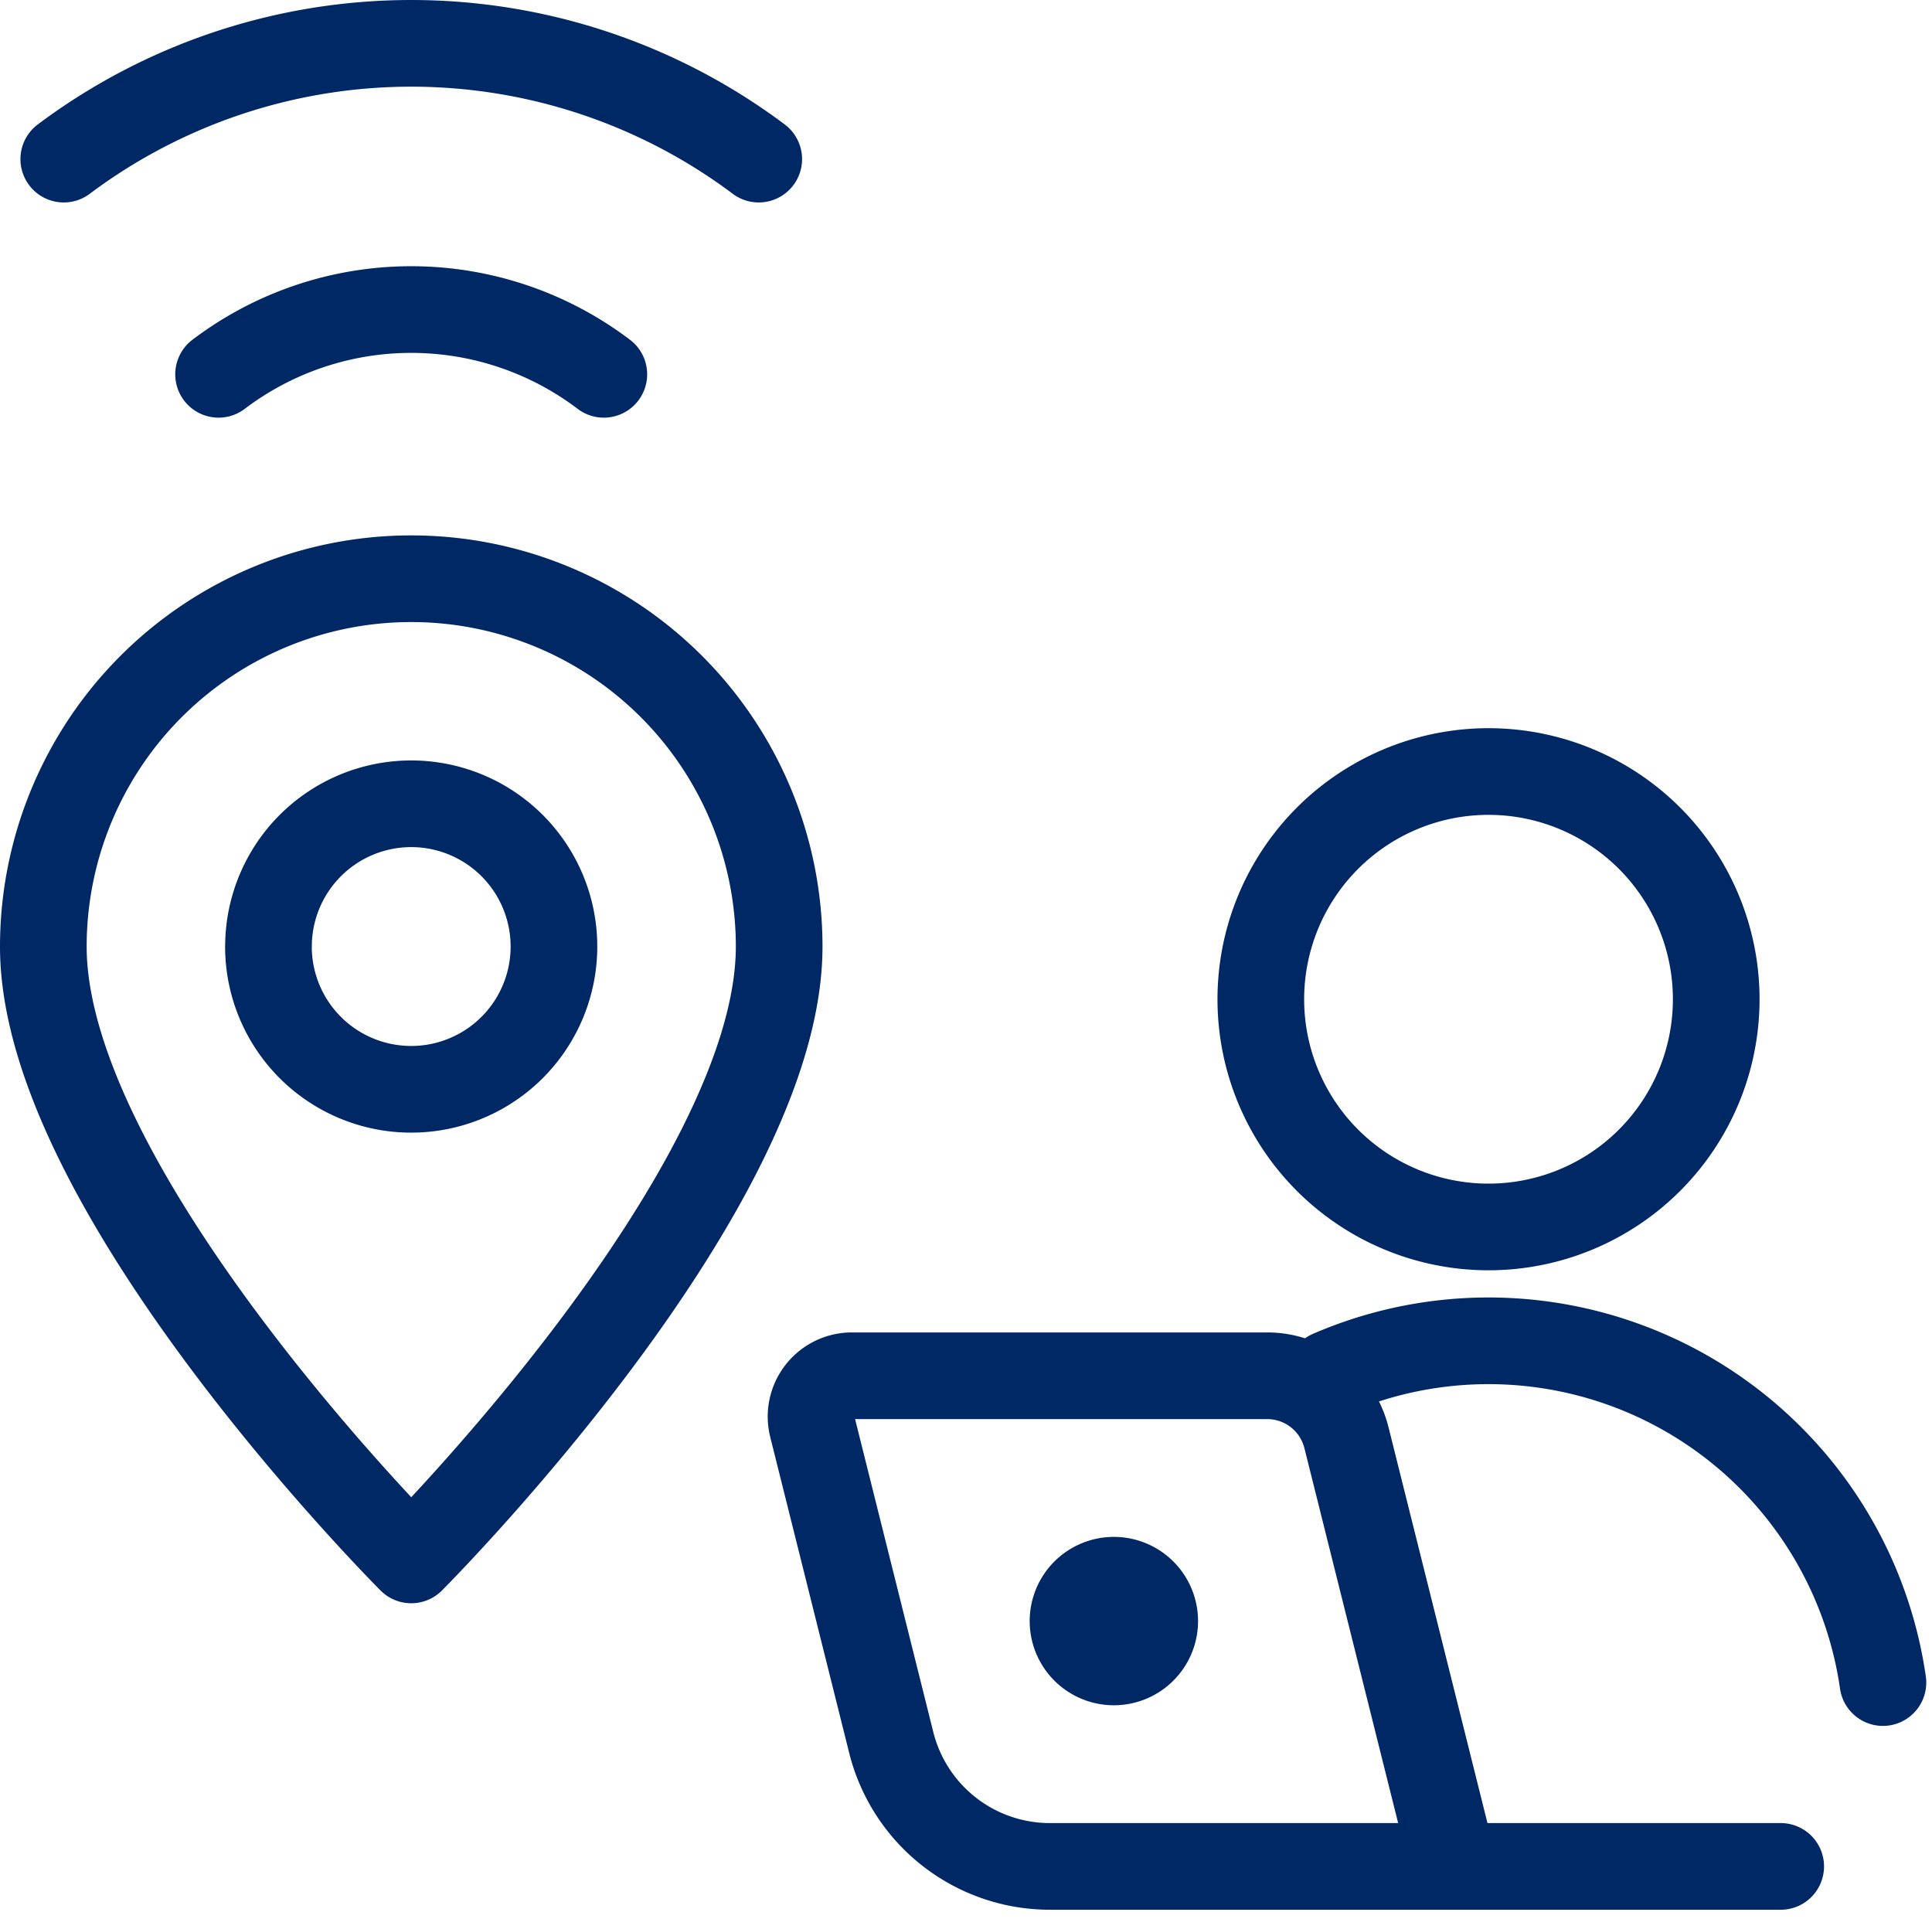
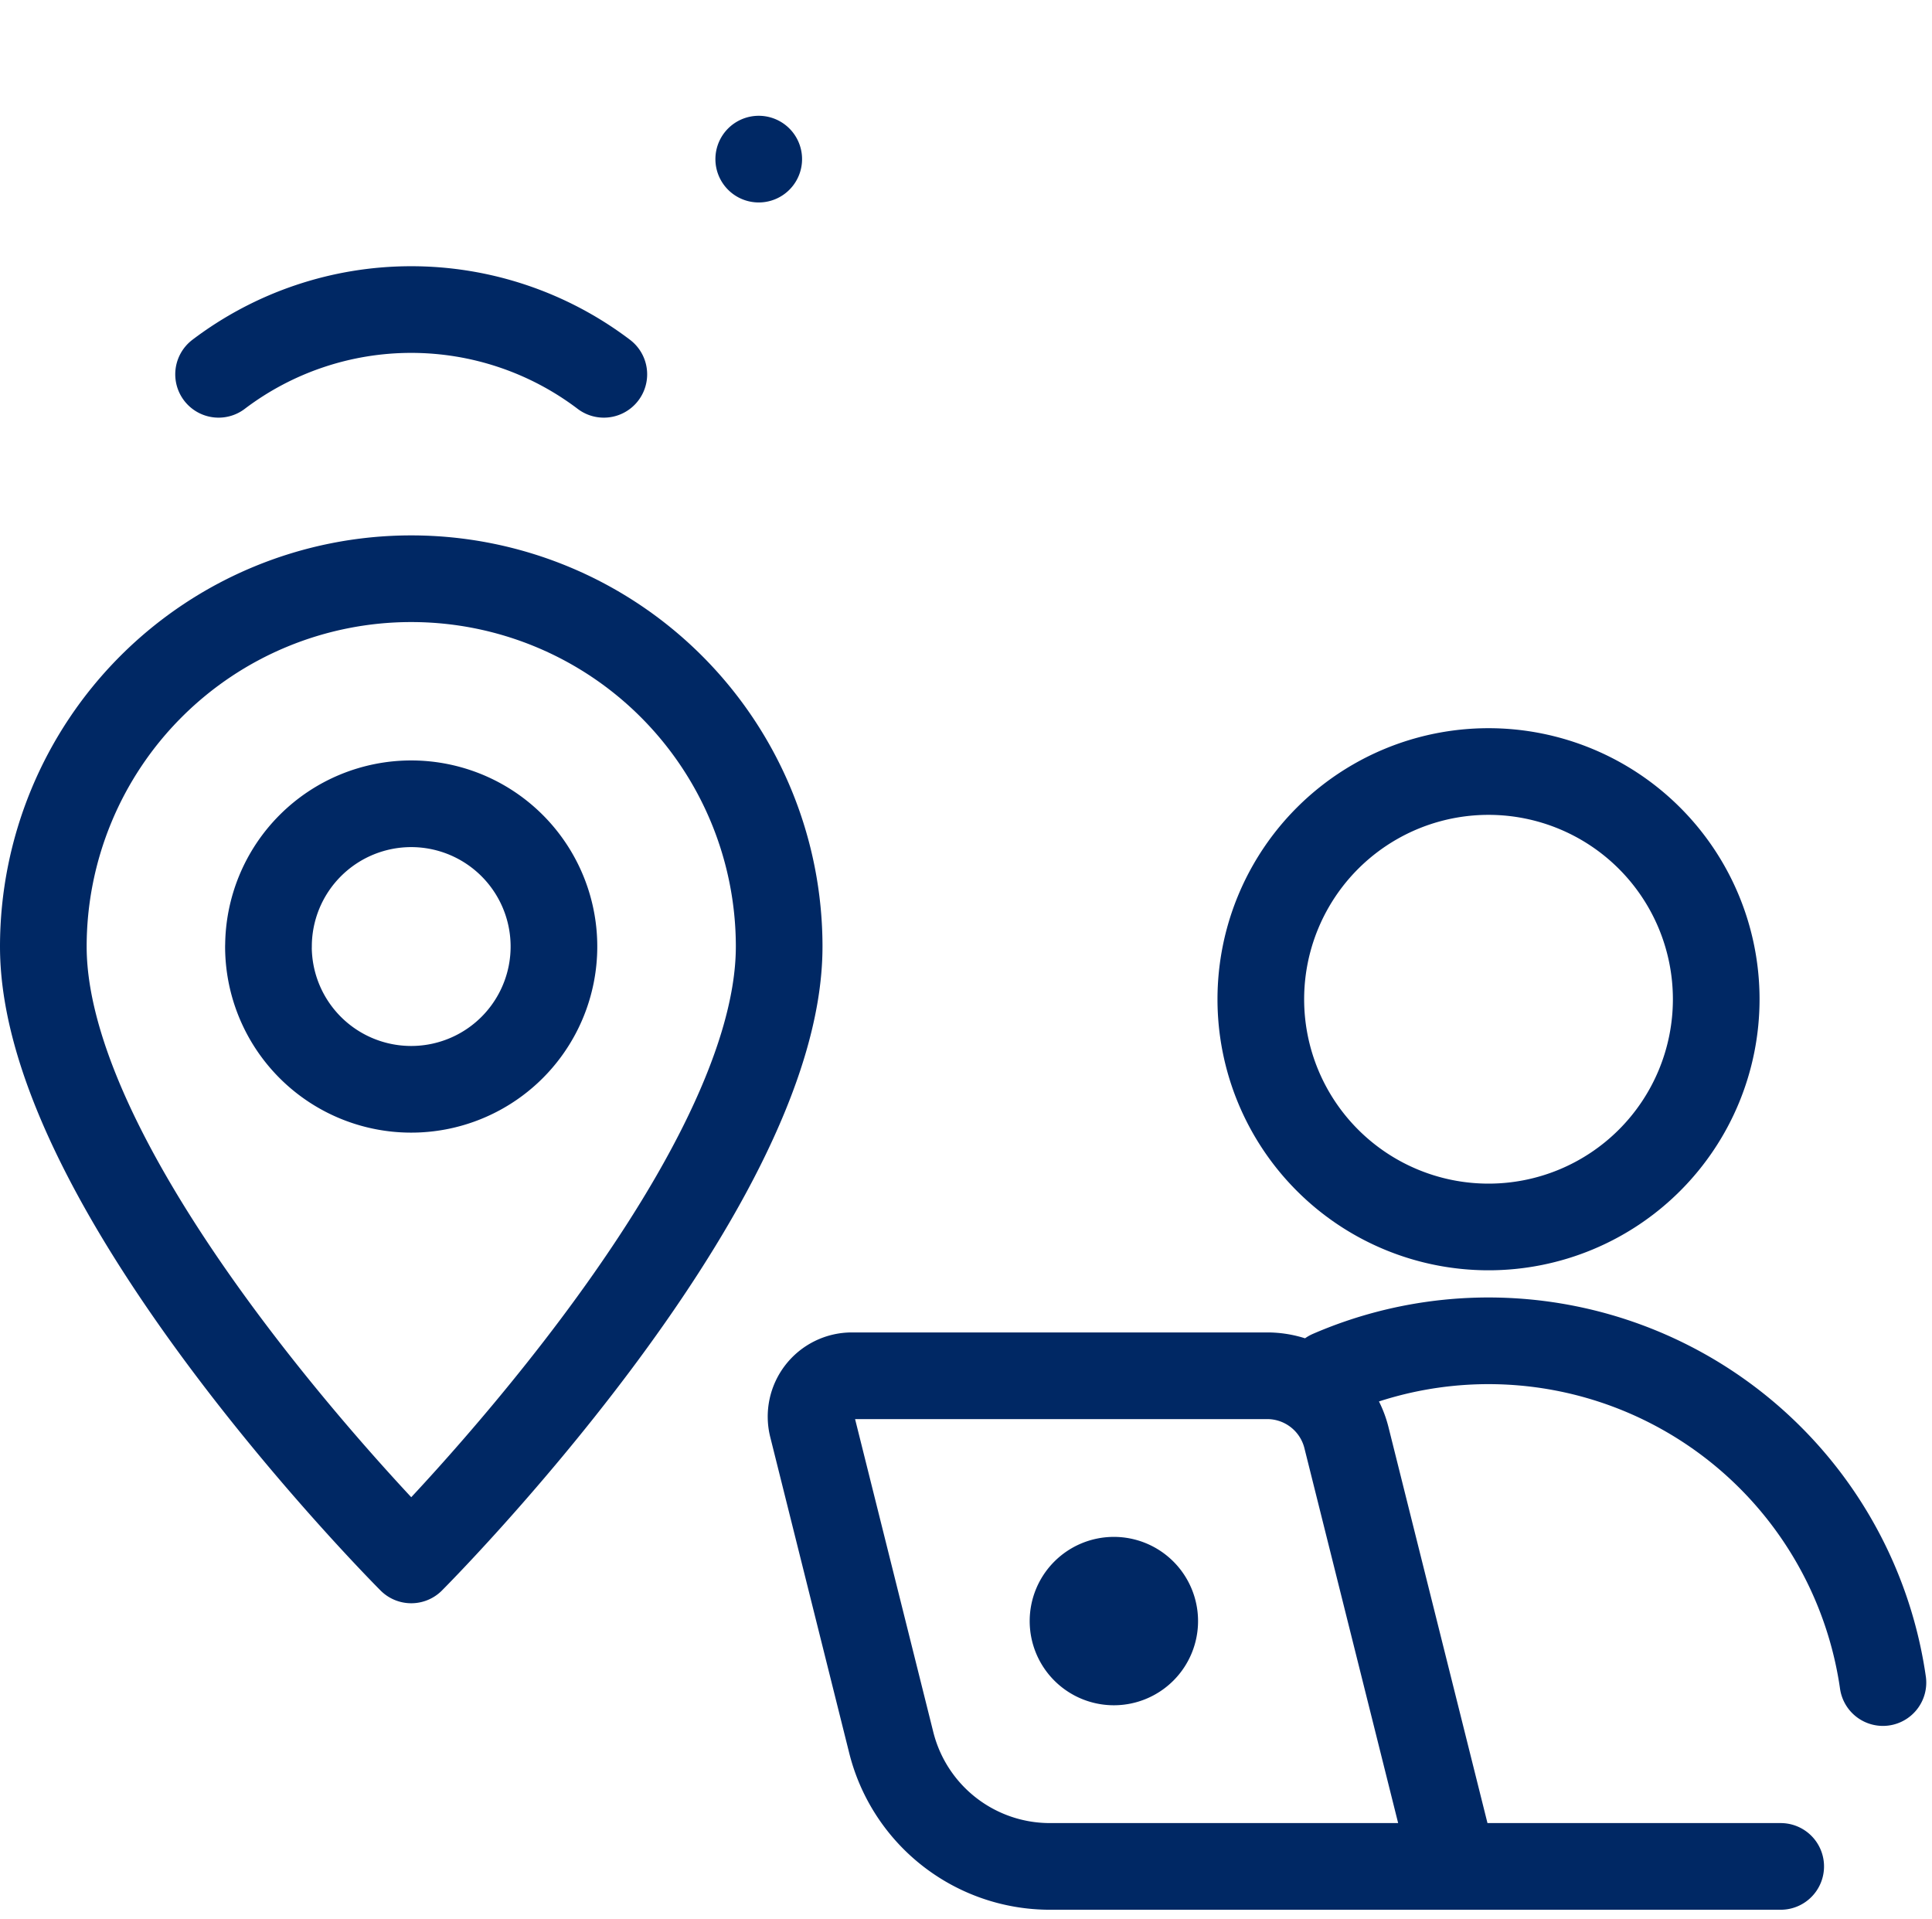
<svg xmlns="http://www.w3.org/2000/svg" width="156.061" height="154.994" viewBox="0 0 156.061 154.994">
-   <path id="Move_Closer_to_Your_Router_or_Reposition_It" fill="none" fill-rule="evenodd" stroke="#002864" stroke-linecap="round" stroke-linejoin="round" stroke-width="7" d="M109.47 88.489a18.393 18.393 0 1 0 18.393-18.394 18.393 18.393 0 0 0-18.393 18.394m50.252 55.192a32.189 32.189 0 0 0-44.658-24.951m36.4 39.8H92.437a13.209 13.209 0 0 1-12.819-10.005L73.238 123a3.3 3.3 0 0 1 3.2-4.1h33.543a6.6 6.6 0 0 1 6.406 5l8.658 34.626m-95.736-74.3A11.531 11.531 0 1 0 40.844 72.7a11.531 11.531 0 0 0-11.531 11.529m41.25.013c0 19.813-29.719 49.532-29.719 49.532s-29.719-29.719-29.719-49.532a29.719 29.719 0 0 1 59.439 0ZM56.4 38.012a25.757 25.757 0 0 0-31.119 0M68.913 20.63h0a46.8 46.8 0 0 0-56.137 0h0M94.3 138.714a3.3 3.3 0 1 0 3.3-3.3 3.3 3.3 0 0 0-3.3 3.3" data-name="Move Closer to Your Router or Reposition It" transform="translate(-7.625 -7.778)" />
+   <path id="Move_Closer_to_Your_Router_or_Reposition_It" fill="none" fill-rule="evenodd" stroke="#002864" stroke-linecap="round" stroke-linejoin="round" stroke-width="7" d="M109.47 88.489a18.393 18.393 0 1 0 18.393-18.394 18.393 18.393 0 0 0-18.393 18.394m50.252 55.192a32.189 32.189 0 0 0-44.658-24.951m36.4 39.8H92.437a13.209 13.209 0 0 1-12.819-10.005L73.238 123a3.3 3.3 0 0 1 3.2-4.1h33.543a6.6 6.6 0 0 1 6.406 5l8.658 34.626m-95.736-74.3A11.531 11.531 0 1 0 40.844 72.7a11.531 11.531 0 0 0-11.531 11.529m41.25.013c0 19.813-29.719 49.532-29.719 49.532s-29.719-29.719-29.719-49.532a29.719 29.719 0 0 1 59.439 0ZM56.4 38.012a25.757 25.757 0 0 0-31.119 0M68.913 20.63h0h0M94.3 138.714a3.3 3.3 0 1 0 3.3-3.3 3.3 3.3 0 0 0-3.3 3.3" data-name="Move Closer to Your Router or Reposition It" transform="translate(-7.625 -7.778)" />
</svg>